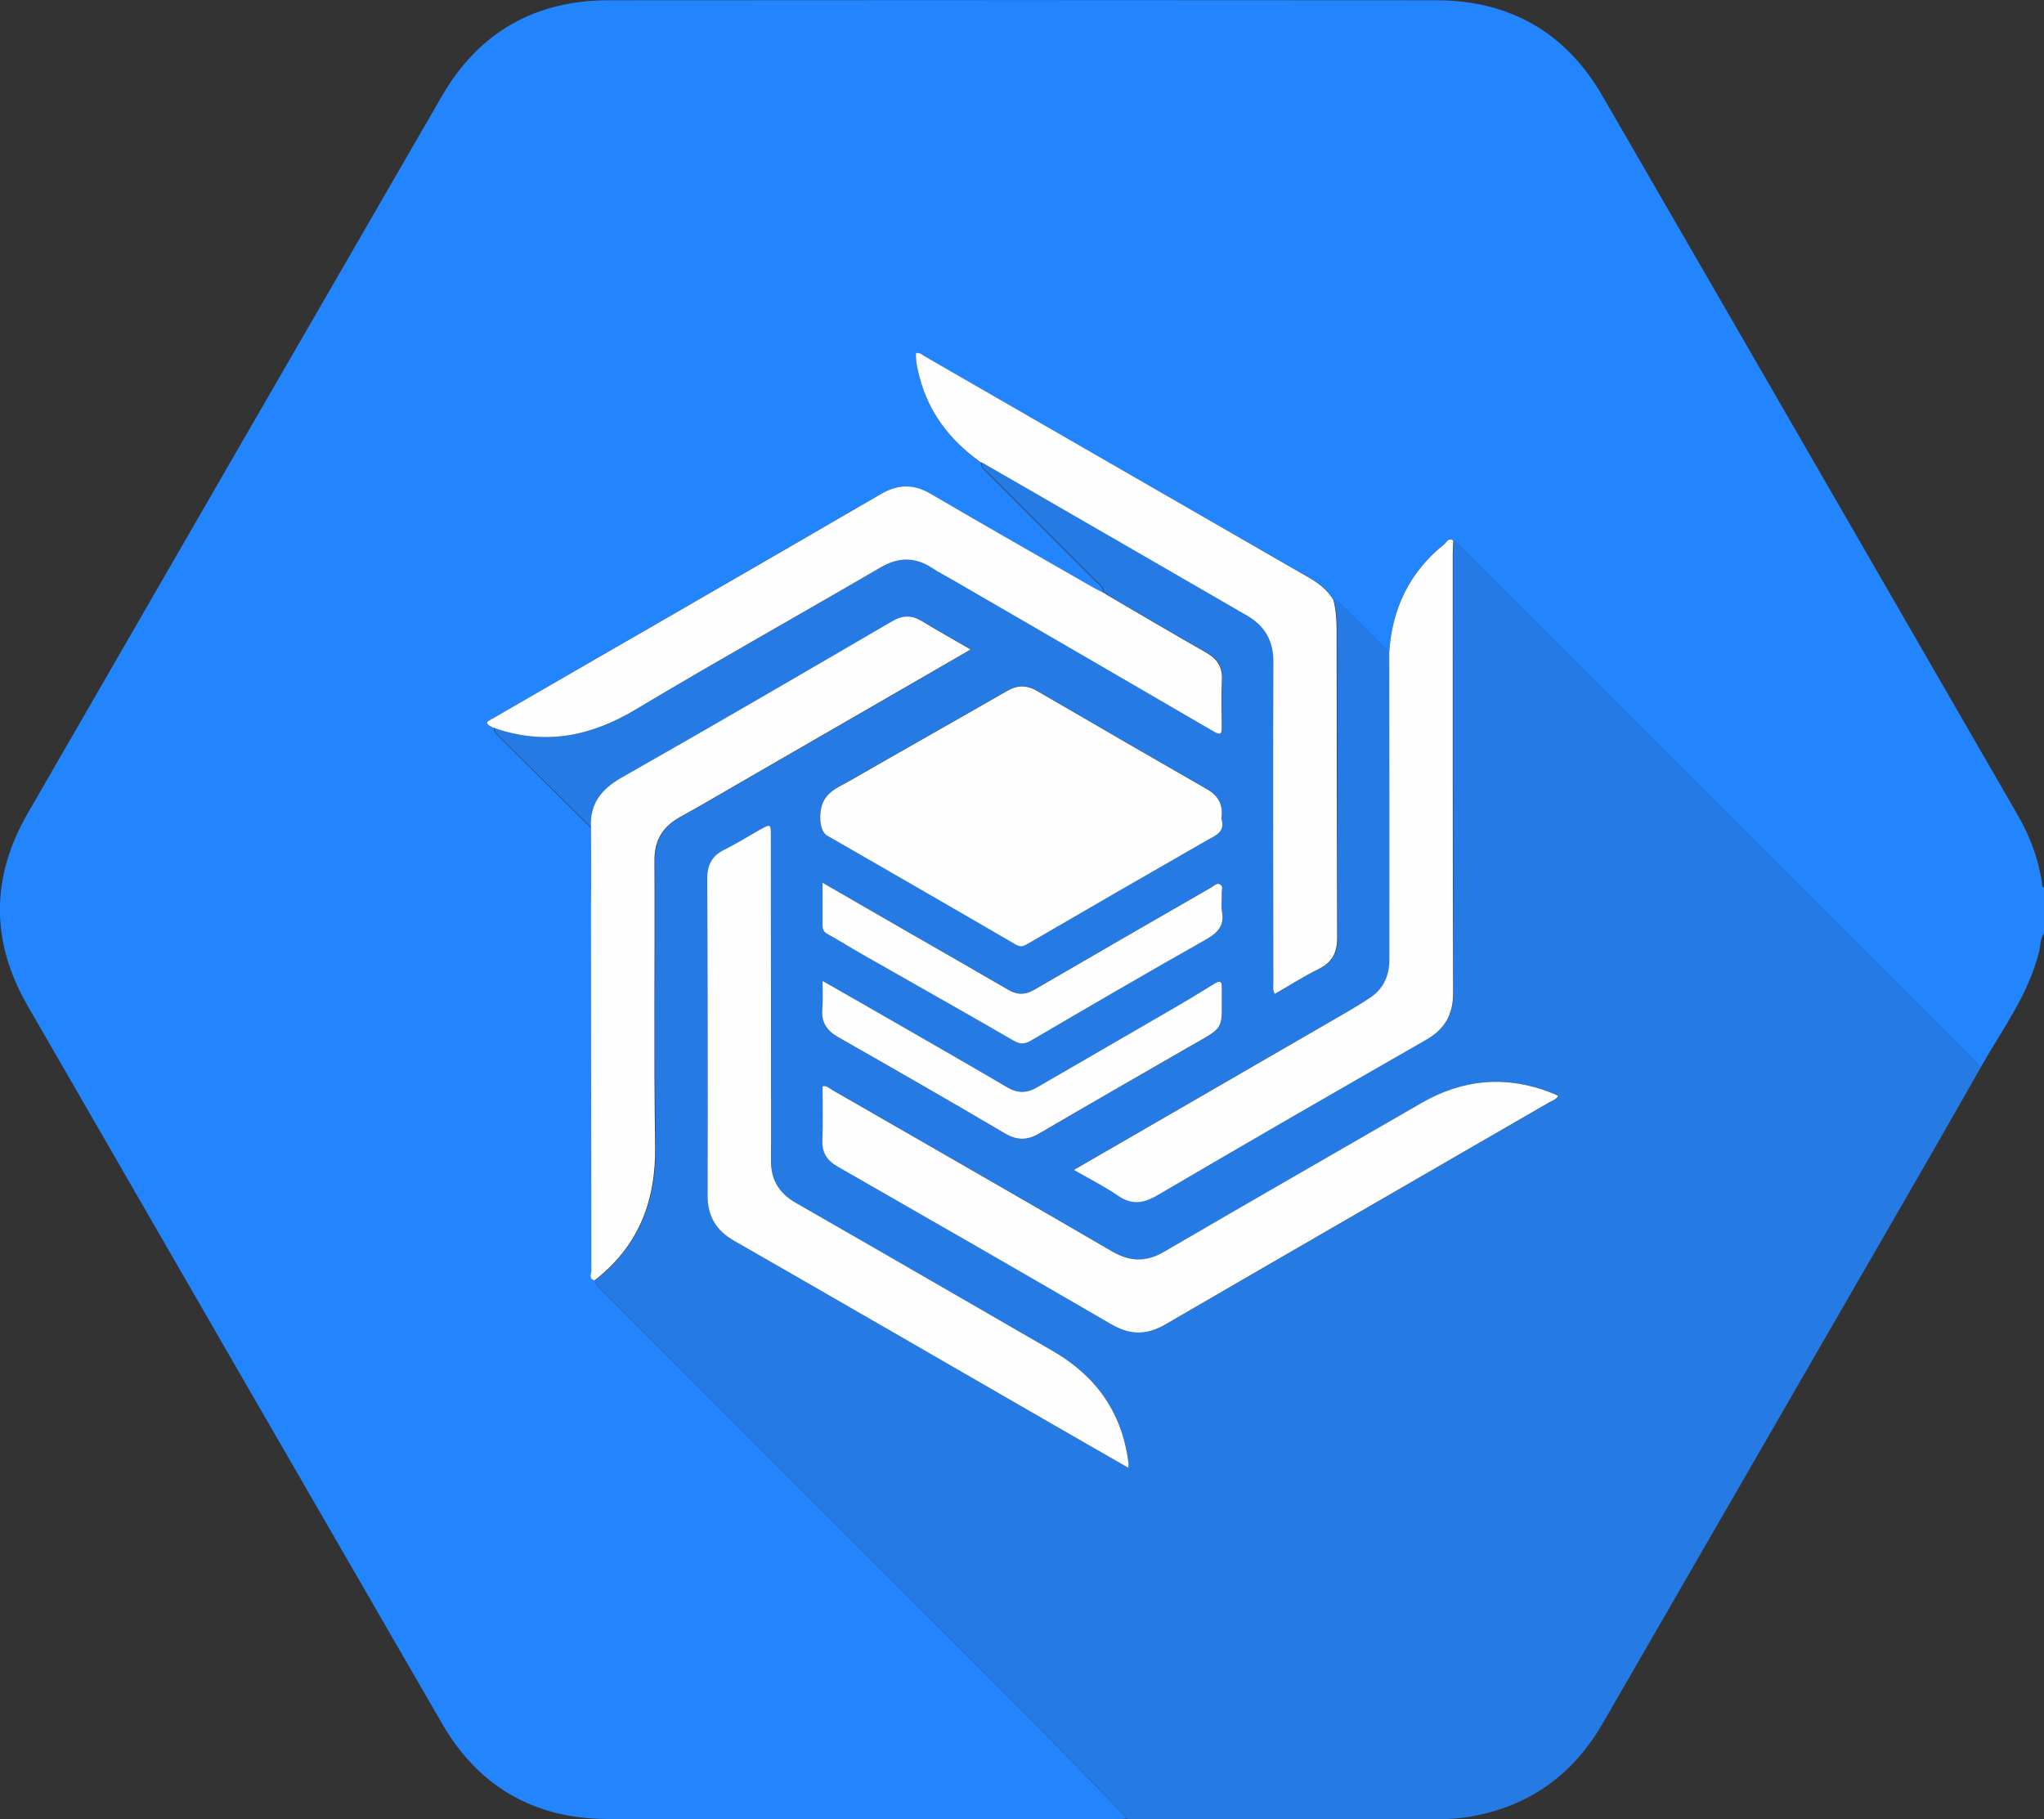
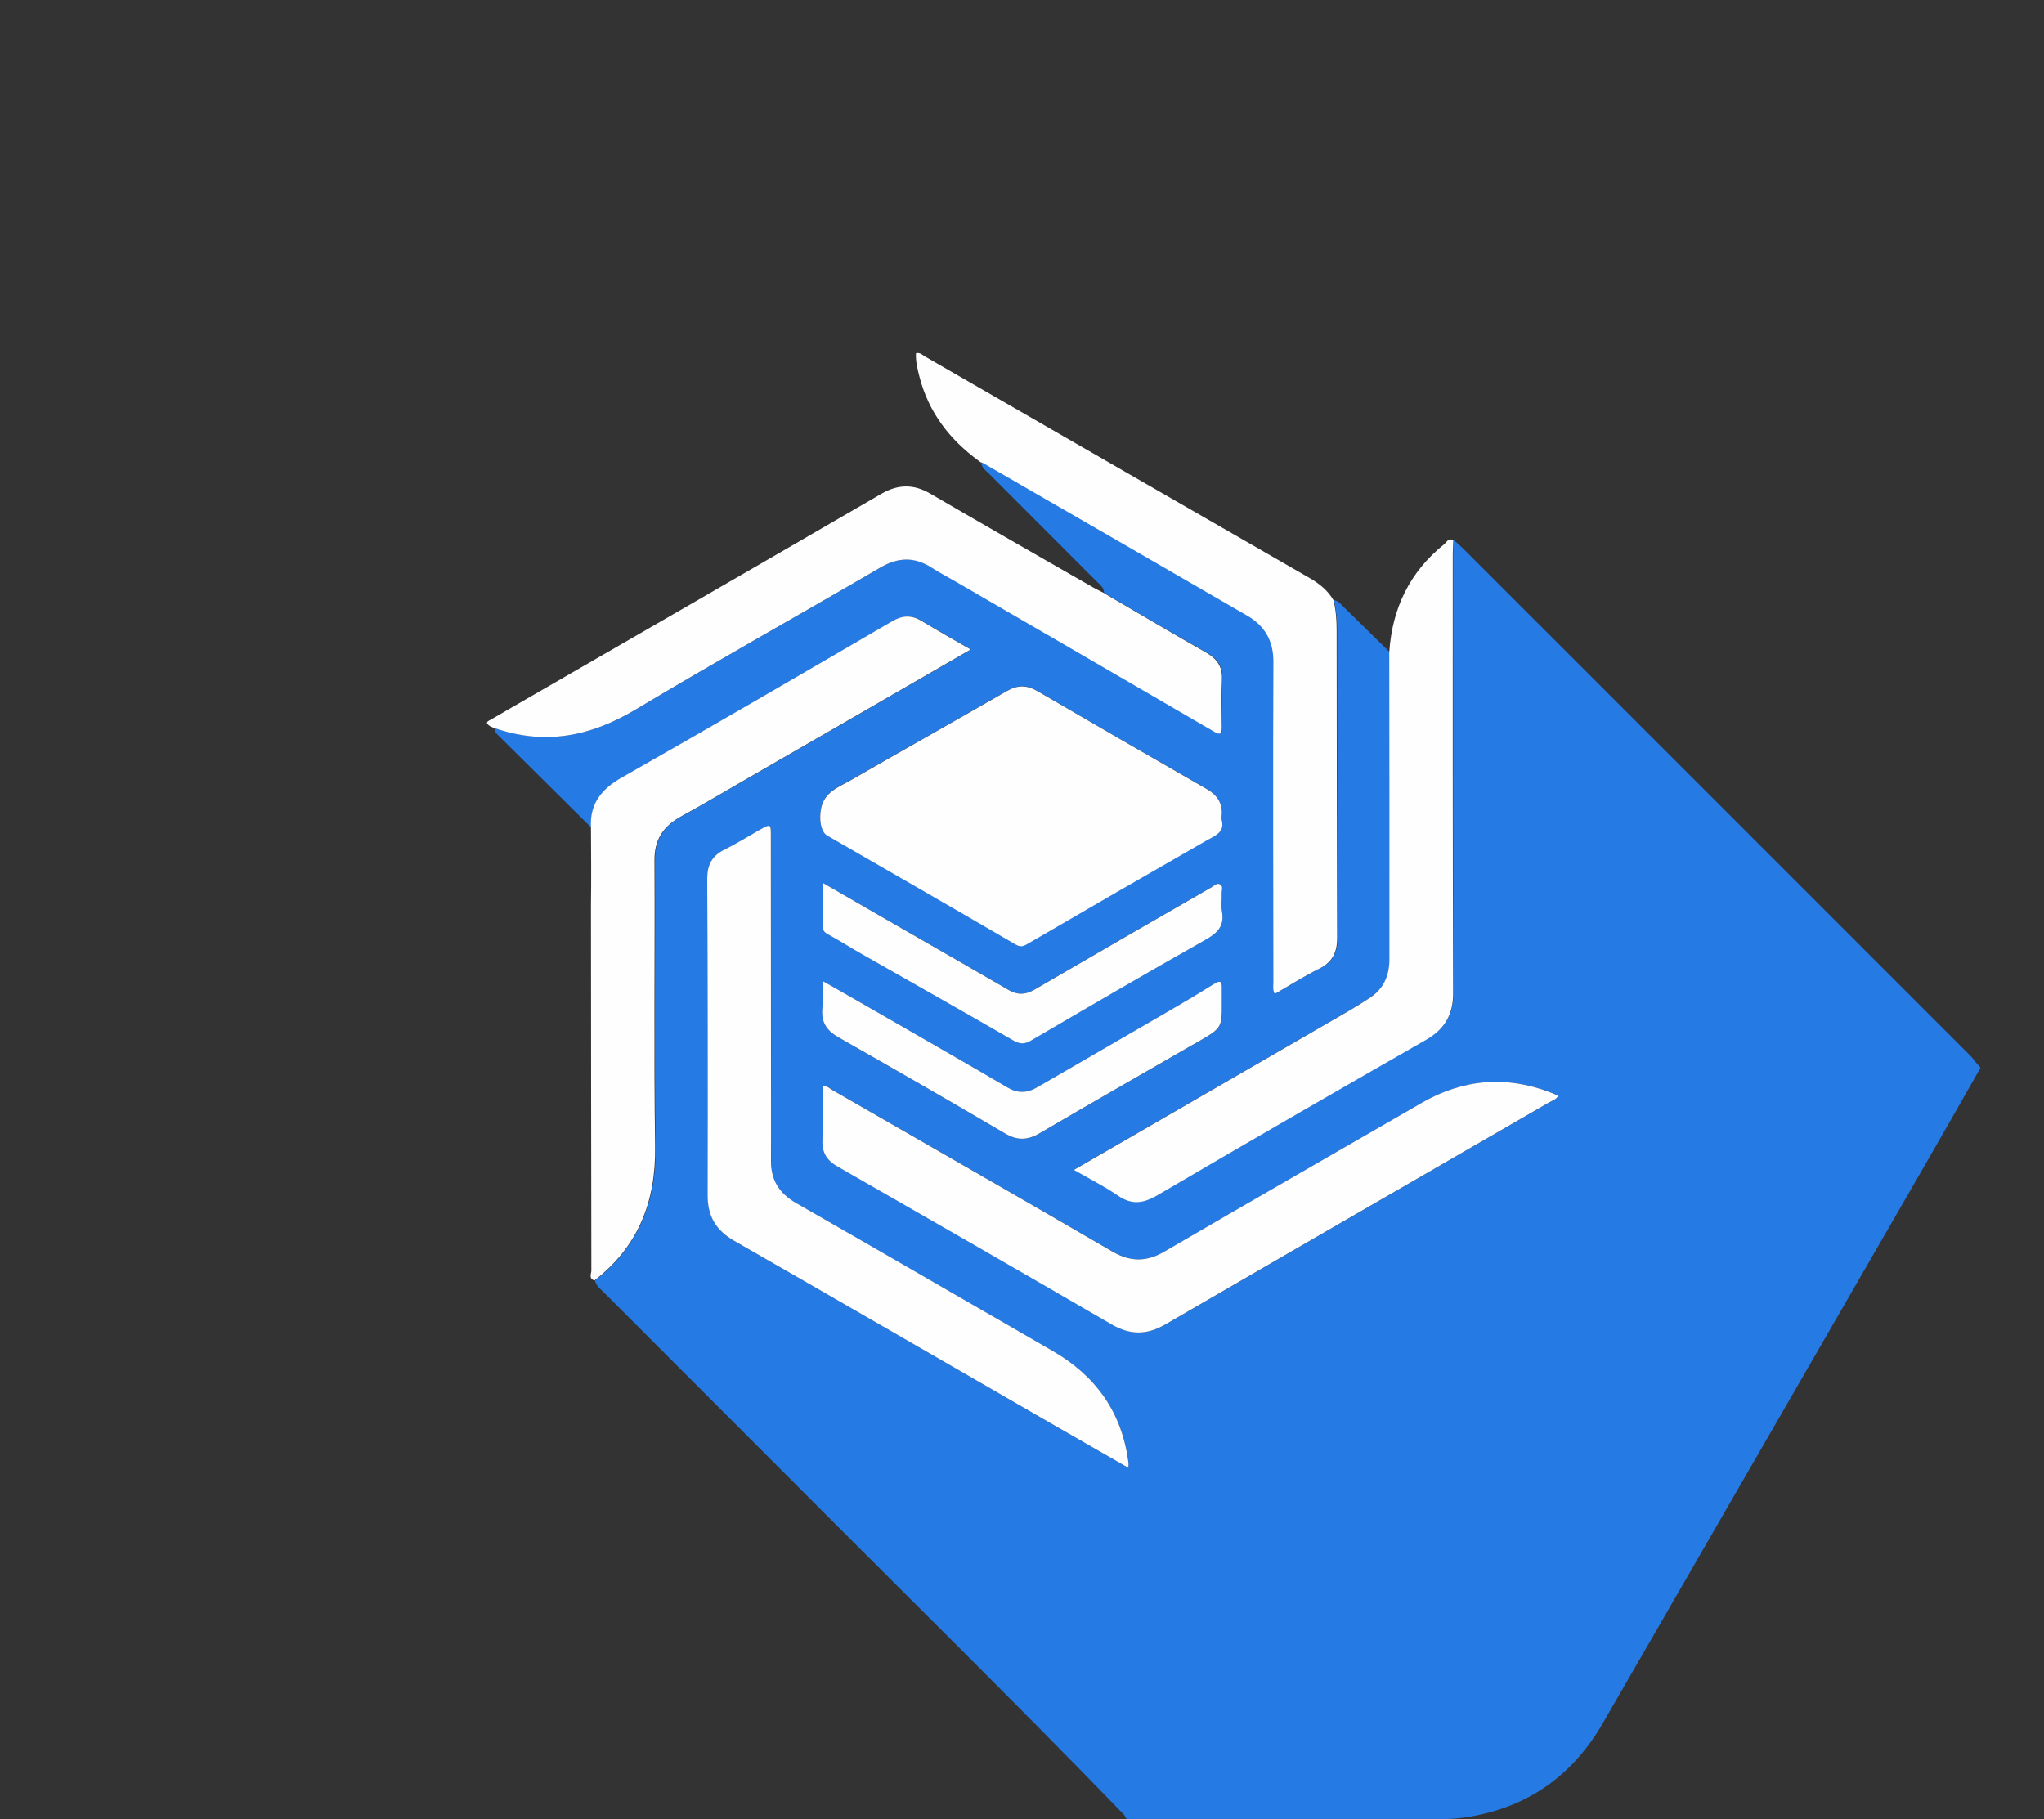
<svg xmlns="http://www.w3.org/2000/svg" version="1.1" id="Layer_1" x="0px" y="0px" viewBox="0 0 1573.7 1400.8" style="enable-background:new 0 0 1573.7 1400.8;" xml:space="preserve">
  <rect x="0" y="0" width="1573.7" height="1400.8" fill="#333333" stroke="none" />
  <style type="text/css">
	.st0{fill:#2285FD;}
	.st1{fill:#257AE4;}
	.st2{fill:#FEFEFE;}
</style>
  <g id="DY2ZPE_1_">
    <g>
-       <path class="st0" d="M1573.7,683.5c0,11.8,0,23.6,0,35.3c-3.1,4-2.6,9.1-3.7,13.6c-8.1,33.4-28.7,60.5-45.2,89.7    c-2.4-2.7-4.6-5.5-7.1-8c-130.4-130.4-260.9-260.9-391.3-391.3c-2.3-2.3-4.9-4.4-7.4-6.7c-3.4-2.5-5,1-6.8,2.4    c-26.7,21.4-40.3,49.7-42.6,83.6c-11.6-11.4-23.3-22.9-34.9-34.3c-2.3-2.3-4.4-5.1-7.9-5.7c-4.3-7.6-10.7-12.7-18.2-17    C909.7,388.4,811,331.5,712.2,274.6c-2.1-1.2-3.9-3.4-7-2.5c-0.3,6.5,1.3,12.7,2.9,18.8c7.1,26.8,23.1,47.5,45.1,63.8    c0.7,0.5,1.3,1,2,1.5l0-0.2c-0.2,4.2,3.2,6.2,5.6,8.7c27.7,27.7,55.4,55.4,83,83.1c2.5,2.5,5.7,4.5,5.8,8.7    c-2.7-1.4-5.5-2.6-8.1-4.2c-41.9-24.1-83.7-48.1-125.5-72.3c-12.8-7.4-24.7-7.2-37.5,0.2c-95.5,55.4-191.1,110.5-286.6,165.7    c-5.1,2.9-10.1,6-15.3,8.8c-3.3,1.8-1.3,2.9,0.2,4.2c1.1,0.5,2.3,1.1,3.4,1.6l0-0.1c-0.1,2.2,1,3.9,2.5,5.4    c24.1,23.9,48.2,47.8,72.3,71.7c0.1,19.7,0.3,39.4,0.3,59.1c0.1,93.9,0.1,187.8,0.3,281.7c0,2.5-2.4,6.4,2.4,7.6    c0.8,4.1,4,6.4,6.7,9.1c47.2,47.3,94.6,94.4,141.7,141.8c85.3,85.6,171.5,170.2,255.5,257c1.9,2,4.3,3.8,5,6.6    c-2.3,0.1-4.6,0.3-6.9,0.3c-130.8,0-261.7,0.3-392.5-0.1c-56-0.2-99-24.8-127.1-73.4C233.9,1143,127.5,958.7,21.2,774.3    c-28.4-49.2-28.3-98.8,0.1-148C127.5,442.2,233.7,258.2,340.1,74.2c28.4-49.2,71.6-73.9,128.3-74c212.5-0.2,425-0.2,637.5,0    c56.4,0.1,99.5,24.7,127.8,73.6c106.7,184.4,213.1,369,319.6,553.5c9.6,16.6,16.2,34.1,18.9,53.1    C1572.4,681.6,1572.2,682.9,1573.7,683.5z" />
      <path class="st1" d="M1524.8,822.2c-15.4,27.1-30.8,54.2-46.4,81.2c-81.4,141.1-162.9,282.2-244.3,423.3    c-23,39.9-56.8,64.3-102.3,72.1c-7.5,1.3-15.3,1.9-22.9,1.9c-78.9,0.1-157.7,0.1-236.6,0.1c-1.8,0-3.6-0.3-5.3-0.4    c-0.8-2.9-3.1-4.6-5-6.6c-84.1-86.8-170.3-171.4-255.5-257c-47.2-47.3-94.5-94.5-141.7-141.8c-2.7-2.7-5.9-5-6.7-9.1    c33.7-26.2,47.3-60.8,46.7-103.2c-1.1-73.4-0.1-146.9-0.5-220.3c-0.1-16,6.8-26.3,20.3-33.7c15.8-8.7,31.3-17.9,47-26.9    c44.6-25.8,89.2-51.5,133.9-77.3c13.8-8,27.6-15.9,42.2-24.4c-13.3-7.7-25.6-14.5-37.6-21.9c-7.9-4.8-14.9-4.5-22.9,0.2    c-69.1,40.3-138.3,80.6-207.8,120.1c-15.9,9.1-25.1,20.3-24,38.9c-24.1-23.9-48.2-47.8-72.3-71.7c-1.5-1.5-2.5-3.2-2.5-5.4    c38.8,13.8,74.2,6.8,109.1-14.1c62.3-37.3,125.7-72.7,188.4-109.3c13.7-8,26.3-8.4,39.5,0.1c6,3.9,12.4,7.2,18.6,10.8    c66.3,38.5,132.7,76.9,198.9,115.5c5.2,3,5.9,1.4,5.9-3.5c-0.1-12.3-0.5-24.6,0.1-36.9c0.5-10.1-4-16-12.5-20.7    c-25.3-14.3-50.2-29.1-75.3-43.8c-0.7-1.3-1.9-2-3.3-2.2l0,0.1c-0.1-4.1-3.3-6.2-5.8-8.7c-27.7-27.7-55.4-55.4-83-83.1    c-2.5-2.5-5.8-4.5-5.6-8.7c0.5,0.2,1,0.2,1.4,0.5c67.7,39.1,135.5,78.2,203.2,117.4c13.8,8,20.7,19.3,20.6,36    c-0.4,82.1-0.1,164.3,0,246.4c0,2.9-0.7,5.9,1.1,9.1c11.6-6.7,22.6-13.7,34.1-19.4c10.3-5.1,13.9-12.7,13.9-23.8    c-0.3-79.1-0.3-158.1-0.4-237.2c0-7.7-0.7-15.2-2.4-22.7c3.6,0.6,5.6,3.4,7.9,5.7c11.6,11.4,23.3,22.9,34.9,34.3    c0.1,78.9,0.2,157.7,0.1,236.6c0,11.5-4,21.8-14,28.6c-5.5,3.8-11.3,7.4-17.1,10.7c-55.1,31.9-110.3,63.8-165.4,95.7    c-15.2,8.8-30.5,17.6-46.4,26.8c11.9,6.9,23.4,12.6,33.9,19.8c10.6,7.3,19.5,6.1,30.3-0.2c68.9-40.3,137.9-80.3,207.2-120    c14.5-8.3,20.7-19.6,20.6-36.3c-0.4-112.7-0.3-225.3-0.3-338c0-3.3,0.2-6.6,0.4-10c2.5,2.2,5,4.3,7.4,6.7    c130.5,130.4,260.9,260.8,391.3,391.3C1520.2,816.7,1522.4,819.5,1524.8,822.2z M940.3,630.3c1.8-10.9-2.7-18.1-12-23.4    c-43.3-24.8-86.5-49.7-129.5-74.9c-8.2-4.8-15.3-4.8-23.6-0.1c-40.1,23.2-80.5,45.8-120.6,68.9c-9,5.2-19.8,8.7-22.4,21.4    c-1.7,8.4-0.3,18.2,4.7,21c48.2,27.8,96.5,55.5,144.6,83.6c3.9,2.3,6,1.9,9.4-0.1c45.9-26.6,91.8-53.2,137.8-79.6    C935.7,643.2,943.8,640.7,940.3,630.3z M868.8,1130.2c0-2.7,0.1-3.7,0-4.7c-5.1-38.2-25.2-66.2-58.4-85.3    c-65.8-37.9-131.5-76-197.4-113.8c-13.2-7.5-19.5-18-19.3-33c0.3-24.6,0-49.2,0-73.7c0-58.6-0.1-117.3-0.1-175.9    c0-9.5,0-9.6-8.7-4.7c-9.1,5.1-17.9,10.7-27.2,15.3c-9.6,4.7-13.2,11.7-13.1,22.3c0.4,81.2,0.5,162.3,0.3,243.5    c0,16.4,6.4,27.3,20.6,35.4c82.6,47.2,164.9,94.9,247.3,142.5C831.1,1108.6,849.4,1119,868.8,1130.2z M1199.6,843.9    c-0.7-0.4-1.3-0.9-2-1.2c-0.9-0.5-1.9-0.8-2.8-1.2c-34.7-13.6-68-10.8-100.2,7.8c-66,38.1-132.1,76-197.9,114.4    c-13.9,8.1-26.3,8-40.2-0.1c-71.6-41.7-143.5-82.9-215.3-124.2c-2.3-1.3-4.3-3.7-7.7-3c0,13.9,0.4,27.7-0.1,41.5    c-0.4,9.7,3.5,15.6,11.8,20.4c70.4,40.3,140.7,80.6,210.7,121.4c14.4,8.4,27.3,8.4,41.7,0c98.4-57.2,197-114,295.5-171    C1195.2,847.4,1198.1,846.6,1199.6,843.9z M633.3,679.7c0,12,0,22.5,0,32.9c0,3,1,5,4,6.6c8.7,4.7,17.1,10.1,25.7,15    c39,22.3,78.2,44.3,117.1,66.8c5.1,2.9,8.6,3.1,13.7,0.1c44.6-26.1,89.3-52.1,134.3-77.6c9.2-5.2,14.8-10.6,12.7-21.8    c-0.8-4.5,0-9.2-0.2-13.8c-0.1-2.4,1.4-5.5-1.2-7c-2.5-1.5-4.7,1.1-6.8,2.3c-45.5,26.2-91,52.4-136.3,78.8    c-6.9,4.1-13.1,4.1-19.9,0.1c-25.9-15.1-51.9-29.9-77.9-44.9C677.2,705,655.9,692.7,633.3,679.7z M633.3,755.3    c0,8.2,0.4,15.2-0.1,22.3c-0.7,9.9,3.5,16.2,12.1,21c42.9,24.4,85.6,49,128.2,74c9.6,5.6,17.5,5.7,27,0.1    c38.3-22.6,76.9-44.6,115.5-66.8c28.3-16.3,24.5-11.6,24.8-45.1c0-4.7-1.1-6.1-5.6-3.3c-11.4,7.1-22.9,13.9-34.5,20.7    c-34,19.8-68.2,39.3-102.2,59.2c-7.9,4.6-15.1,4.6-23-0.1c-28-16.5-56.2-32.6-84.3-48.8C672.2,777.5,653.3,766.7,633.3,755.3z" />
      <path class="st2" d="M1118.9,416.2c-0.1,3.3-0.4,6.6-0.4,10c0,112.7-0.1,225.3,0.3,338c0.1,16.6-6.1,27.9-20.6,36.3    C1029,840.1,959.9,880,891,920.4c-10.8,6.3-19.7,7.5-30.3,0.2c-10.5-7.2-22-13-33.9-19.8c15.9-9.2,31.1-18,46.4-26.8    c55.1-31.9,110.3-63.8,165.4-95.7c5.8-3.4,11.5-6.9,17.1-10.7c10-6.9,14-17.2,14-28.6c0.1-78.9,0-157.7-0.1-236.6    c2.2-34,15.8-62.2,42.6-83.6C1113.9,417.2,1115.5,413.7,1118.9,416.2z" />
      <path class="st2" d="M455,637.4c-1.1-18.6,8.1-29.9,24-38.9c69.6-39.5,138.7-79.8,207.8-120.1c8-4.7,15-5,22.9-0.2    c12,7.3,24.3,14.2,37.6,21.9c-14.6,8.4-28.4,16.4-42.2,24.4c-44.6,25.8-89.2,51.5-133.9,77.3c-15.6,9-31.1,18.2-47,26.9    c-13.4,7.4-20.4,17.6-20.3,33.7c0.4,73.4-0.6,146.9,0.5,220.3c0.6,42.4-12.9,77-46.7,103.2c-4.7-1.3-2.4-5.1-2.4-7.6    c-0.2-93.9-0.2-187.8-0.3-281.7C455.3,676.8,455.1,657.1,455,637.4z" />
      <path class="st2" d="M853,458.5c25.1,14.6,50,29.5,75.3,43.8c8.5,4.8,12.9,10.7,12.5,20.7c-0.6,12.3-0.2,24.6-0.1,36.9    c0,4.9-0.7,6.5-5.9,3.5c-66.2-38.6-132.6-77-198.9-115.5c-6.2-3.6-12.6-6.9-18.6-10.8c-13.2-8.5-25.9-8.1-39.5-0.1    c-62.7,36.6-126.1,72-188.4,109.3c-34.9,20.9-70.3,27.8-109.1,14.1c0,0,0,0.1,0,0.1c-1.1-0.5-2.3-1-3.4-1.6    c-1.4-1.3-3.5-2.4-0.2-4.2c5.2-2.8,10.2-5.9,15.3-8.8c95.6-55.2,191.2-110.3,286.6-165.7c12.8-7.4,24.8-7.6,37.5-0.2    c41.7,24.3,83.6,48.3,125.5,72.3c2.6,1.5,5.4,2.8,8.1,4.2c0,0,0-0.1,0-0.1C850.8,457,851.9,457.7,853,458.5z" />
      <path class="st2" d="M1026.7,462.2c1.8,7.4,2.4,15,2.4,22.7c0.1,79.1,0.1,158.1,0.4,237.2c0,11.1-3.6,18.7-13.9,23.8    c-11.5,5.7-22.5,12.7-34.1,19.4c-1.8-3.2-1.1-6.3-1.1-9.1c-0.1-82.1-0.4-164.3,0-246.4c0.1-16.7-6.8-28.1-20.6-36    c-67.7-39.2-135.4-78.3-203.2-117.4c-0.4-0.2-1-0.3-1.4-0.5c0,0,0,0.2,0,0.2c-0.7-0.5-1.3-1-2-1.5c-22.1-16.3-38-36.9-45.1-63.8    c-1.6-6.1-3.2-12.3-2.9-18.8c3.1-0.9,4.9,1.3,7,2.5c98.8,56.9,197.5,113.9,296.3,170.7C1016,449.6,1022.4,454.7,1026.7,462.2z" />
      <path class="st1" d="M376.8,558.8c1.1,0.5,2.3,1,3.4,1.6C379.1,559.8,378,559.3,376.8,558.8z" />
      <path class="st1" d="M753.2,354.6c0.7,0.5,1.3,1,2,1.5C754.6,355.6,753.9,355.1,753.2,354.6z" />
      <path class="st2" d="M940.3,630.3c3.5,10.4-4.6,13-11.6,17c-46,26.4-92,52.9-137.8,79.6c-3.4,2-5.5,2.4-9.4,0.1    c-48.1-28.1-96.4-55.8-144.6-83.6c-5-2.9-6.4-12.6-4.7-21c2.6-12.7,13.4-16.2,22.4-21.4c40.1-23.1,80.5-45.8,120.6-68.9    c8.3-4.8,15.4-4.7,23.6,0.1c43.1,25.1,86.2,50.1,129.5,74.9C937.6,612.2,942.1,619.3,940.3,630.3z" />
      <path class="st2" d="M868.8,1130.2c-19.4-11.2-37.8-21.6-56.1-32.2c-82.4-47.5-164.7-95.2-247.3-142.5    c-14.2-8.1-20.7-19.1-20.6-35.4c0.2-81.2,0.1-162.3-0.3-243.5c0-10.6,3.6-17.6,13.1-22.3c9.3-4.6,18.2-10.2,27.2-15.3    c8.7-4.8,8.7-4.8,8.7,4.7c0,58.6,0.1,117.3,0.1,175.9c0,24.6,0.2,49.2,0,73.7c-0.2,15.1,6.2,25.5,19.3,33    c65.9,37.7,131.6,75.9,197.4,113.8c33.2,19.1,53.3,47,58.4,85.3C869,1126.5,868.8,1127.5,868.8,1130.2z" />
      <path class="st2" d="M1199.6,843.9c-1.5,2.7-4.4,3.5-6.7,4.8c-98.5,57-197.1,113.8-295.5,171c-14.4,8.4-27.3,8.4-41.7,0    C785.7,979,715.4,938.6,645,898.3c-8.3-4.7-12.2-10.7-11.8-20.4c0.5-13.8,0.1-27.6,0.1-41.5c3.4-0.7,5.4,1.7,7.7,3    c71.8,41.3,143.7,82.5,215.3,124.2c13.9,8.1,26.4,8.2,40.2,0.1c65.8-38.4,132-76.3,197.9-114.4c32.2-18.6,65.6-21.4,100.2-7.8    c0.9,0.4,1.9,0.7,2.8,1.2C1198.3,843,1198.9,843.5,1199.6,843.9z" />
      <path class="st2" d="M633.3,679.7c22.6,13,43.9,25.4,65.2,37.6c26,15,52,29.8,77.9,44.9c6.8,4,13,3.9,19.9-0.1    c45.3-26.4,90.8-52.6,136.3-78.8c2.1-1.2,4.2-3.8,6.8-2.3c2.6,1.5,1.1,4.6,1.2,7c0.2,4.6-0.6,9.3,0.2,13.8    c2.1,11.2-3.5,16.6-12.7,21.8c-45,25.4-89.7,51.5-134.3,77.6c-5.1,3-8.7,2.8-13.7-0.1c-38.9-22.5-78-44.5-117.1-66.8    c-8.6-4.9-17-10.3-25.7-15c-3-1.6-4-3.6-4-6.6C633.3,702.1,633.3,691.7,633.3,679.7z" />
      <path class="st2" d="M633.3,755.3c20,11.4,38.9,22.2,57.8,33.1c28.1,16.2,56.3,32.3,84.3,48.8c7.9,4.7,15.1,4.7,23,0.1    c34-19.8,68.2-39.4,102.2-59.2c11.6-6.7,23.1-13.6,34.5-20.7c4.5-2.8,5.7-1.5,5.6,3.3c-0.3,33.5,3.5,28.8-24.8,45.1    c-38.5,22.2-77.2,44.3-115.5,66.8c-9.5,5.6-17.5,5.6-27-0.1c-42.5-25-85.3-49.6-128.2-74c-8.5-4.9-12.8-11.1-12.1-21    C633.7,770.5,633.3,763.4,633.3,755.3z" />
      <path class="st0" d="M853,458.5c-1.1-0.7-2.2-1.5-3.3-2.2C851.2,456.5,852.3,457.2,853,458.5z" />
    </g>
  </g>
</svg>